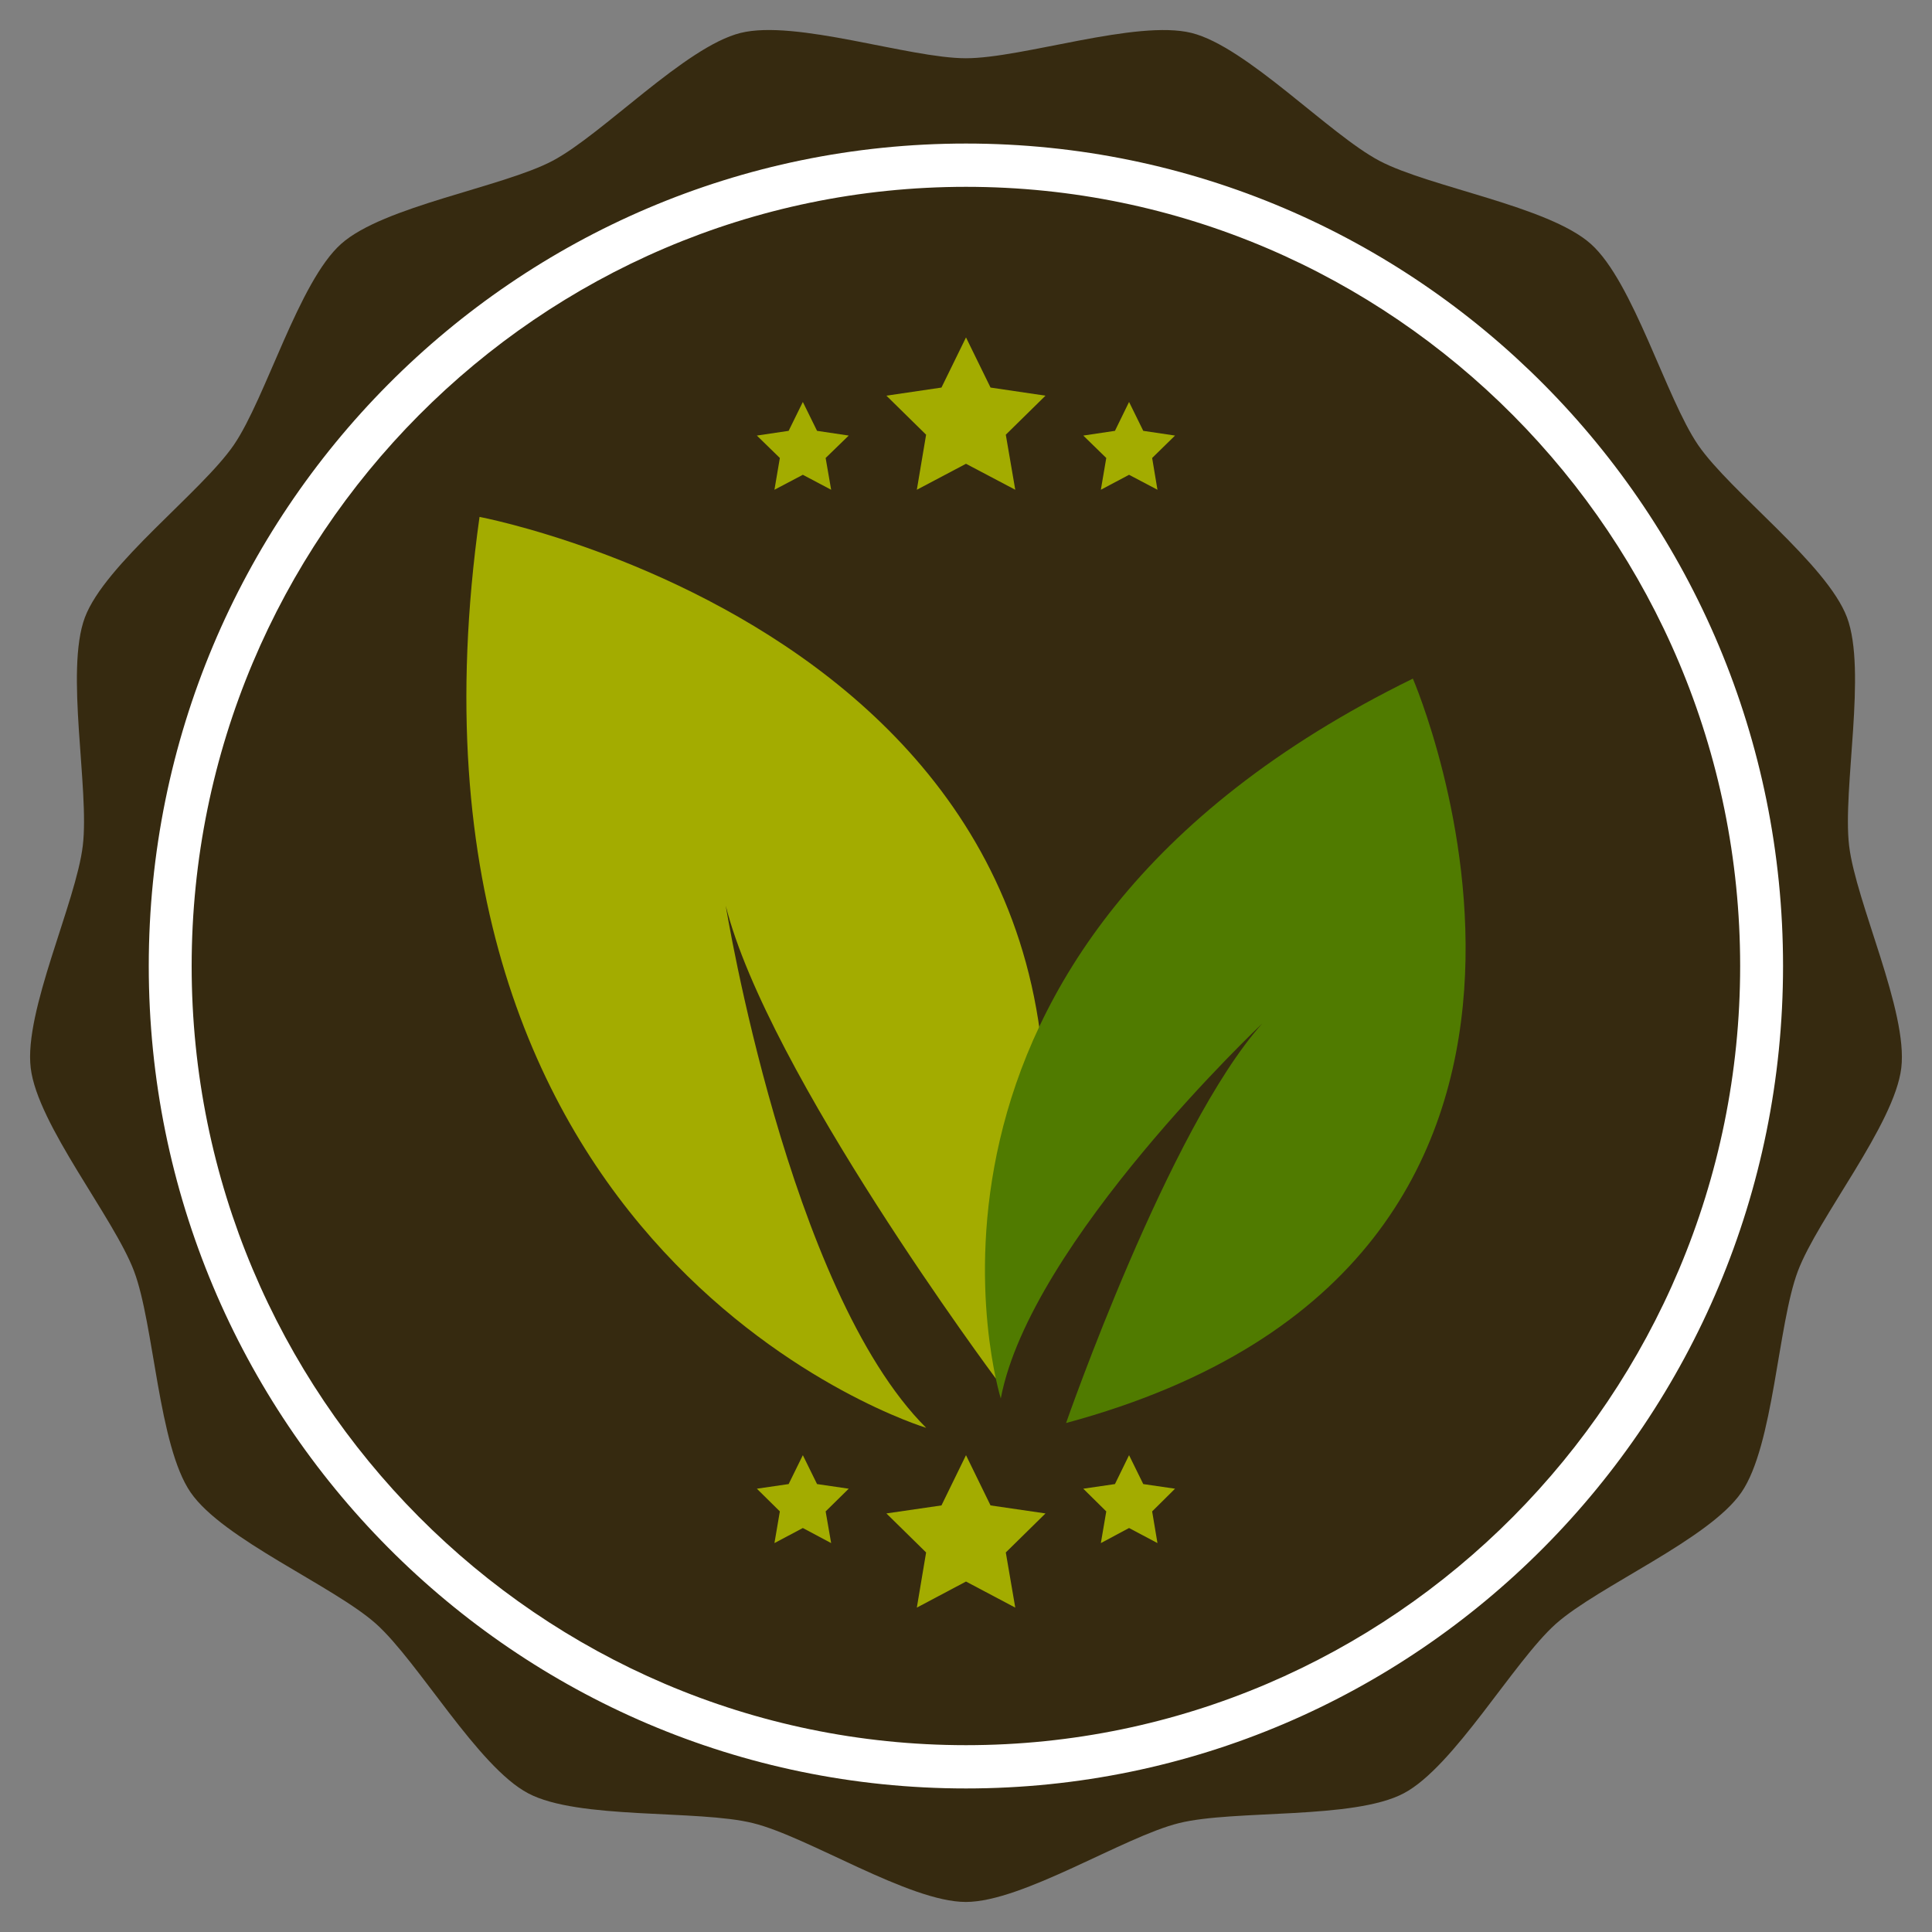
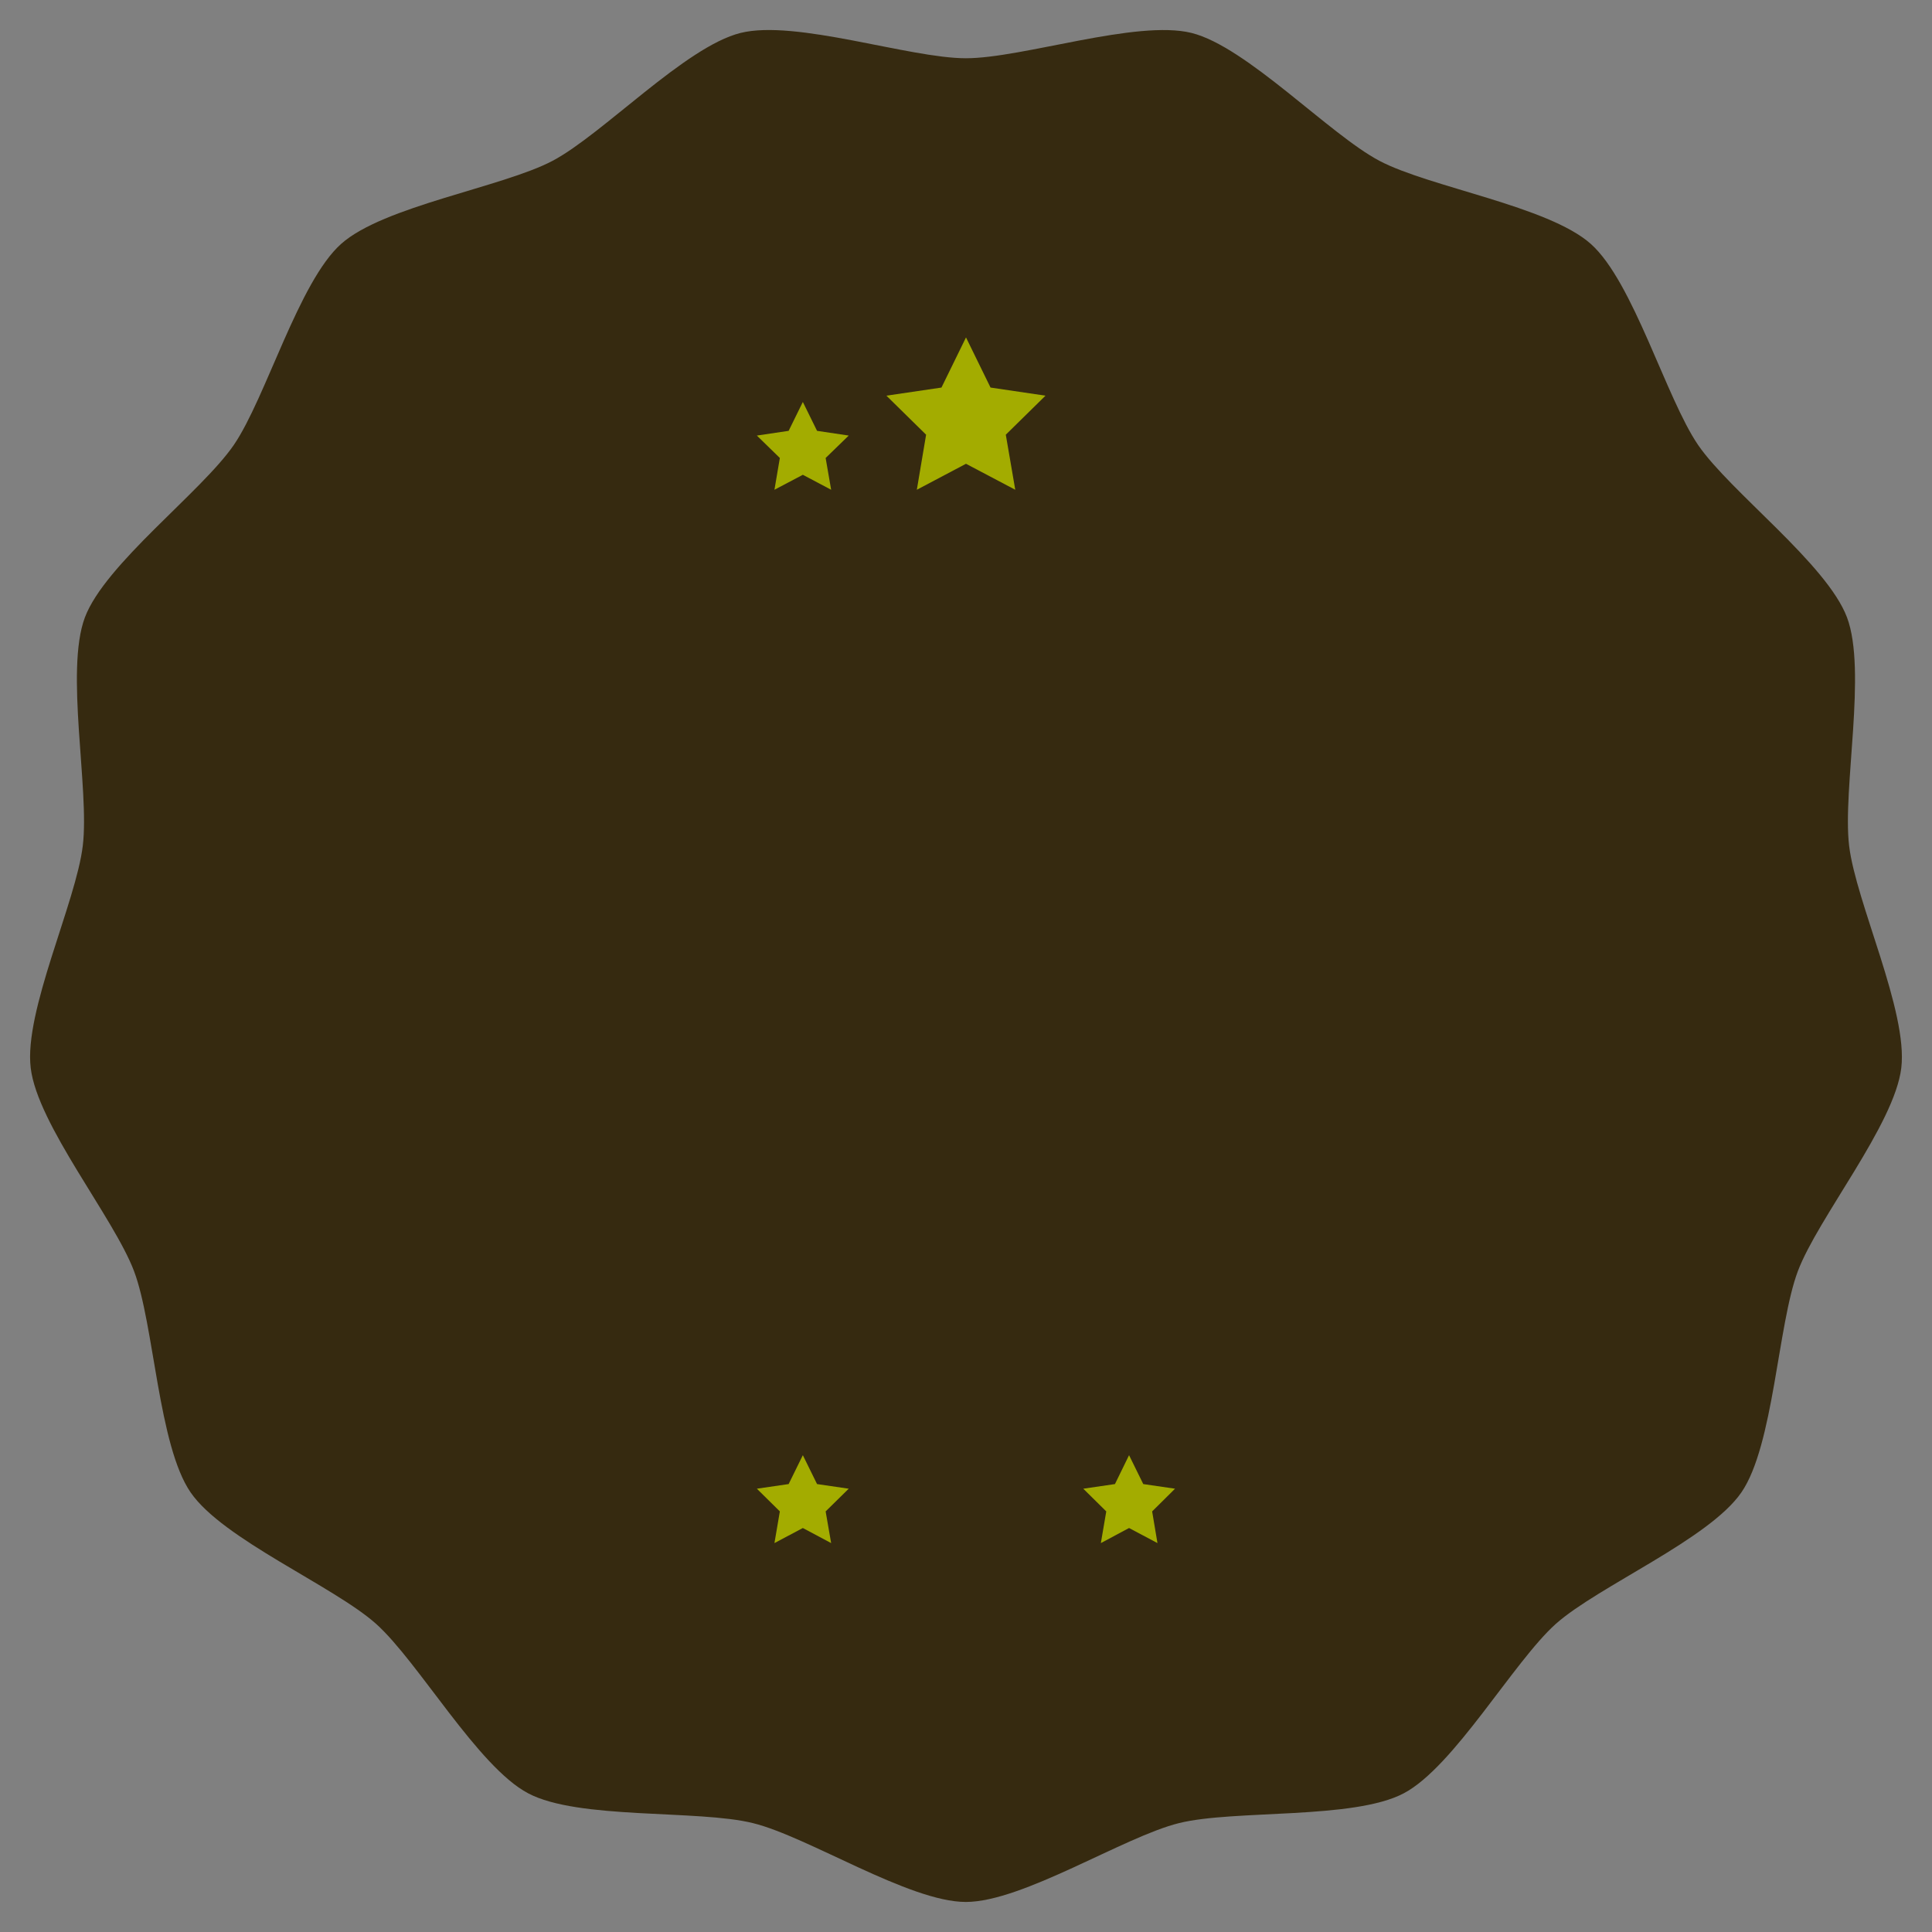
<svg xmlns="http://www.w3.org/2000/svg" version="1.1" id="Layer_1" x="0px" y="0px" width="20px" height="20px" viewBox="0 0 20 20" enable-background="new 0 0 20 20" xml:space="preserve">
  <rect x="0" y="0" width="20" height="20" fill="#808080" stroke="none" />
  <g>
    <g>
      <g>
        <path fill="#362A10" d="M9.999,0.603c0.588,0,1.766-0.403,2.336-0.262c0.569,0.142,1.425,1.049,1.945,1.324     c0.52,0.274,1.748,0.468,2.188,0.86s0.778,1.595,1.111,2.082c0.334,0.486,1.333,1.232,1.541,1.784     c0.208,0.553-0.048,1.777,0.022,2.364c0.07,0.587,0.611,1.714,0.54,2.301s-0.863,1.551-1.071,2.104s-0.25,1.803-0.584,2.289     s-1.48,0.97-1.921,1.361c-0.438,0.392-1.054,1.479-1.574,1.754c-0.519,0.275-1.758,0.167-2.328,0.309     c-0.57,0.141-1.617,0.816-2.206,0.816c-0.586,0-1.633-0.676-2.203-0.816c-0.57-0.142-1.809-0.033-2.328-0.309     c-0.52-0.274-1.136-1.362-1.574-1.754c-0.439-0.392-1.587-0.875-1.92-1.361c-0.334-0.486-0.377-1.736-0.585-2.289     s-1-1.517-1.07-2.104c-0.072-0.587,0.469-1.714,0.539-2.301c0.071-0.586-0.186-1.811,0.022-2.364     C1.087,5.839,2.086,5.093,2.42,4.607c0.333-0.487,0.672-1.69,1.111-2.082S5.2,1.939,5.72,1.665     C6.24,1.39,7.095,0.483,7.666,0.341S9.413,0.603,9.999,0.603z" />
        <ellipse fill="#362A10" cx="10" cy="10" rx="8.459" ry="8.514" />
      </g>
    </g>
-     <path fill="#FFFFFF" d="M10,1.934c4.418,0,8.014,3.619,8.014,8.066c0,4.447-3.596,8.066-8.014,8.066   c-4.42,0-8.016-3.619-8.016-8.066C1.985,5.552,5.581,1.934,10,1.934 M10,1.486c-4.673,0-8.46,3.812-8.46,8.514   c0,4.702,3.787,8.514,8.46,8.514c4.671,0,8.458-3.812,8.458-8.514C18.459,5.297,14.672,1.486,10,1.486L10,1.486z" />
  </g>
  <g>
-     <polygon fill="#A3AC00" points="10,15.064 10.254,15.584 10.823,15.667 10.412,16.071 10.51,16.642 10,16.372 9.491,16.642    9.587,16.071 9.176,15.667 9.746,15.584  " />
    <polygon fill="#A3AC00" points="8.311,15.064 8.458,15.363 8.786,15.411 8.547,15.646 8.604,15.974 8.311,15.818 8.017,15.974    8.073,15.646 7.835,15.411 8.164,15.363  " />
    <polygon fill="#A3AC00" points="11.688,15.064 11.835,15.363 12.164,15.411 11.927,15.646 11.982,15.974 11.688,15.818    11.396,15.974 11.452,15.646 11.214,15.411 11.542,15.363  " />
  </g>
  <g>
    <polygon fill="#A3AC00" points="10,3.493 10.254,4.012 10.823,4.096 10.412,4.5 10.51,5.07 10,4.801 9.491,5.07 9.587,4.5    9.176,4.096 9.746,4.012  " />
    <polygon fill="#A3AC00" points="8.311,4.161 8.458,4.46 8.786,4.509 8.547,4.741 8.604,5.07 8.311,4.915 8.017,5.07 8.073,4.741    7.835,4.509 8.164,4.46  " />
-     <polygon fill="#A3AC00" points="11.688,4.161 11.835,4.46 12.164,4.509 11.927,4.741 11.982,5.07 11.688,4.915 11.396,5.07    11.452,4.741 11.214,4.509 11.542,4.46  " />
  </g>
  <g>
-     <path fill="#A3AC00" d="M9.588,14.781c0,0-5.704-1.723-4.624-9.43c0,0,7.905,1.491,5.345,8.92c0,0-2.364-3.173-2.796-4.895   C7.513,9.377,8.16,13.359,9.588,14.781z" />
-     <path fill="#507B00" d="M10.36,14.477c0,0-1.448-4.651,4.266-7.452c0,0,2.612,6.033-3.59,7.706c0,0,1.063-3.055,2.031-4.136   C13.067,10.595,10.667,12.858,10.36,14.477z" />
-   </g>
+     </g>
</svg>